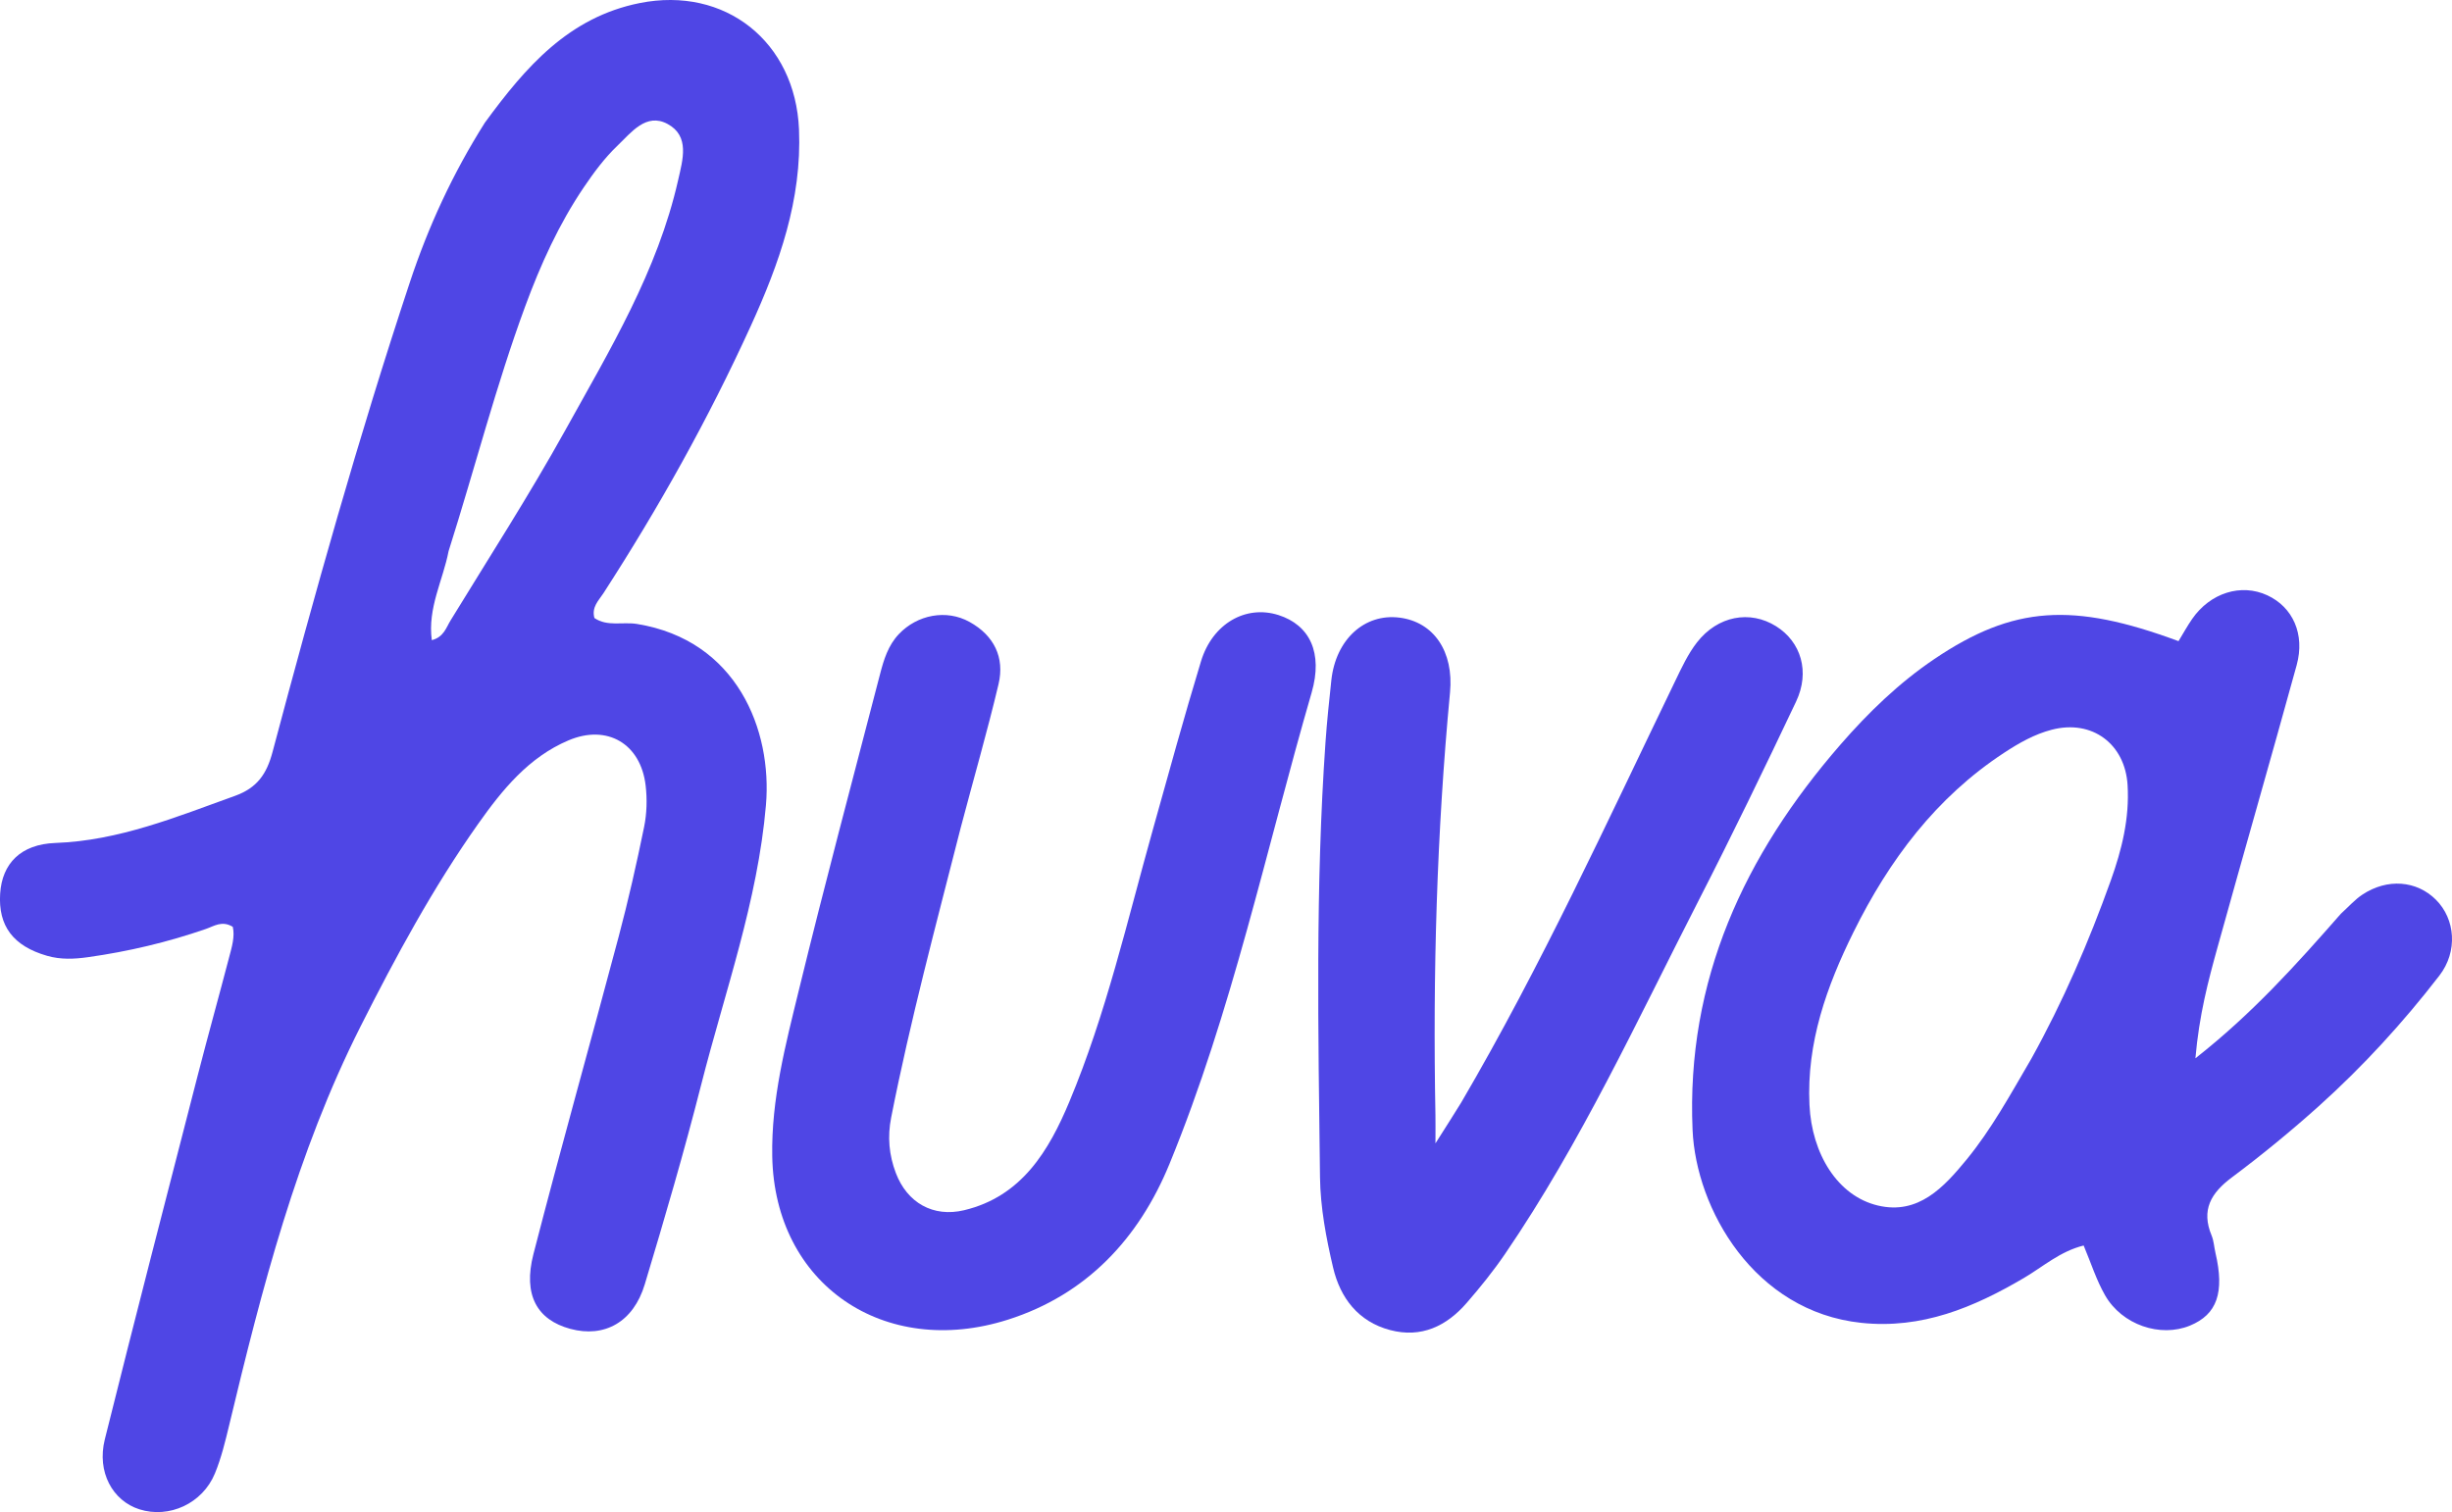
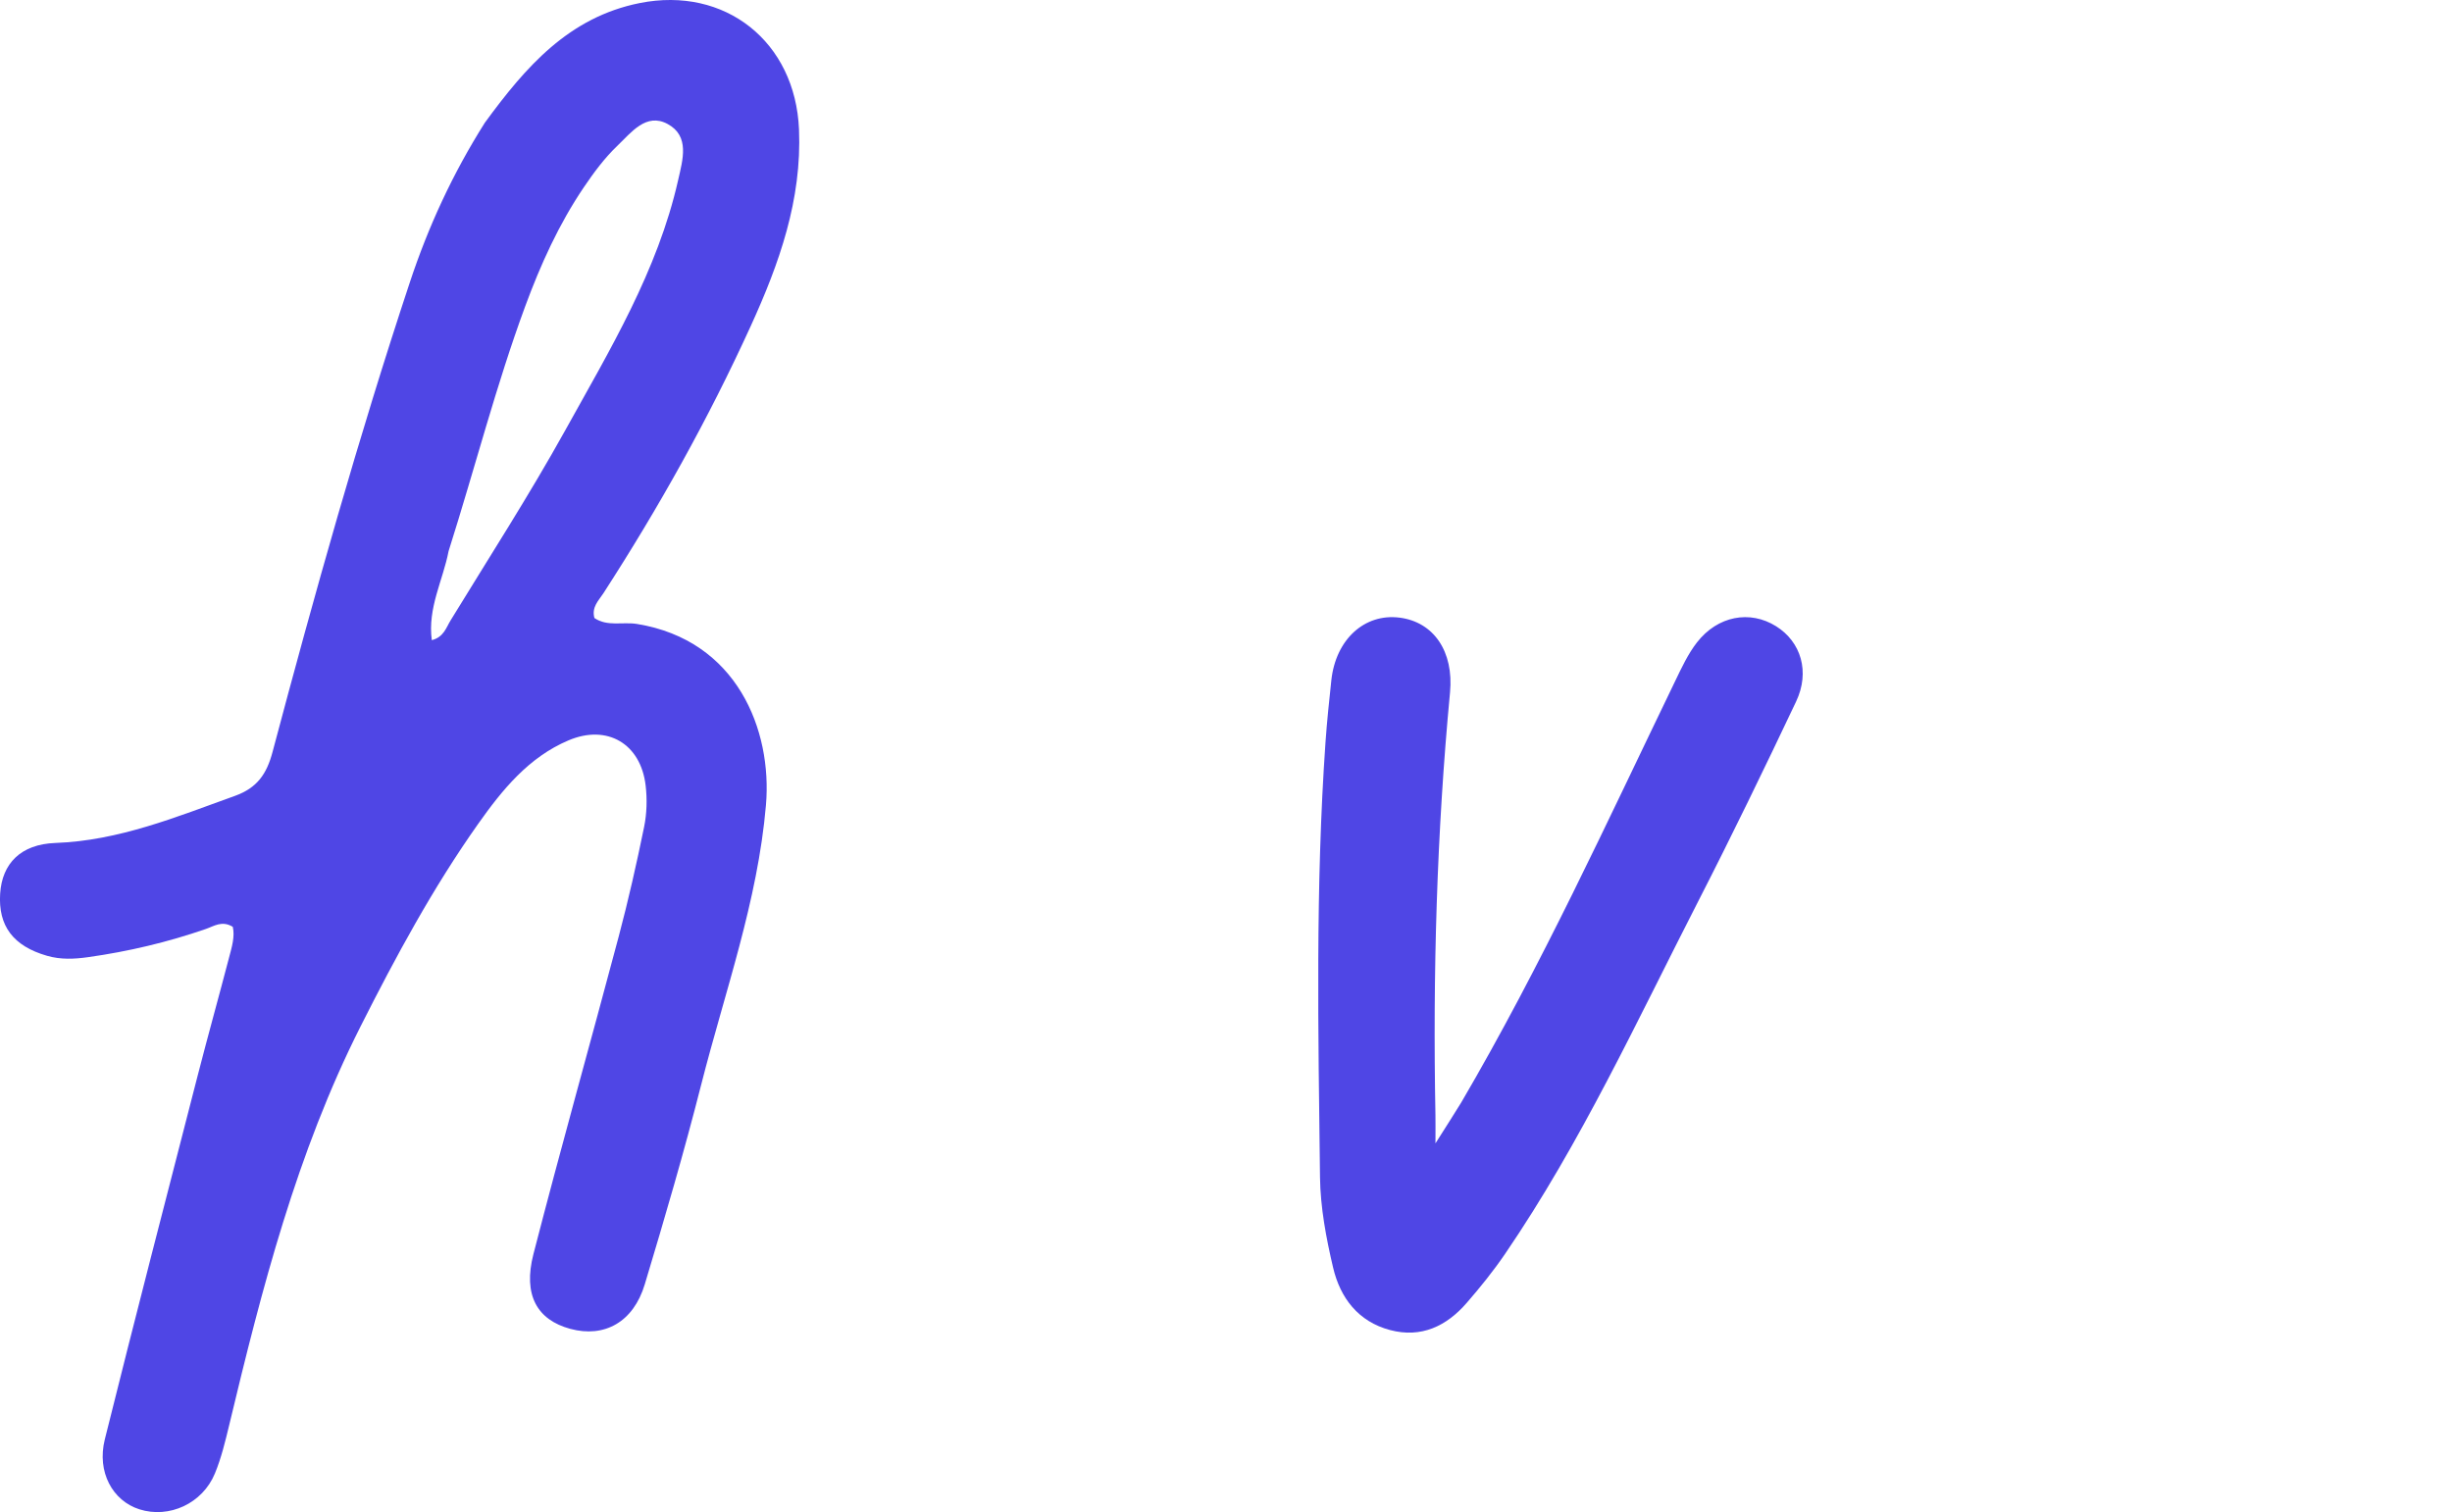
<svg xmlns="http://www.w3.org/2000/svg" overflow="hidden" viewBox="0 0 997 615" xml:space="preserve">
  <defs>
    <clipPath id="a">
      <rect x="2056" y="457" width="997" height="615" />
    </clipPath>
  </defs>
  <g transform="translate(-2056 -457)" clip-path="url(#a)" fill="#4f46e5" fill-rule="evenodd">
    <path d="m2253.2 506.83c16.64-22.764 34.14-42.824 62.89-48.579 34.77-6.961 63.29 15.73 64.79 51.357 1.21 28.688-8.05 54.625-19.62 79.992-17.21 37.759-37.42 73.894-59.94 108.73-1.87 2.89-4.85 5.553-3.63 10.028 5.28 3.597 11.57 1.478 17.34 2.418 40.59 6.599 55.03 43.101 52.41 73.674-3.35 39.105-16.74 76.001-26.33 113.71-6.92 27.253-14.84 54.266-22.94 81.196-4.63 15.379-16.42 21.861-30.3 18.102-13.46-3.646-19.26-13.714-14.98-30.363 11.12-43.18 23.24-86.103 34.68-129.2 3.91-14.734 7.28-29.63 10.33-44.568 1.11-5.429 1.27-11.279 0.63-16.795-1.97-17.039-15.63-25.088-31.37-18.417-16.2 6.86-26.95 20.123-36.73 33.956-18.38 26.001-33.47 53.945-47.81 82.362-25.94 51.418-40.14 106.63-53.43 162.18-1.59 6.63-3.21 13.34-5.79 19.62-5.04 12.29-18.65 18.47-30.73 14.62-10.88-3.46-17.36-15.17-14.06-28.42 12.32-49.492 25.12-98.868 37.84-148.27 4.1-15.953 8.54-31.82 12.7-47.76 1.09-4.171 2.43-8.421 1.5-12.456-4.39-2.663-7.61-0.28-10.89 0.858-15.6 5.407-31.58 9.182-47.91 11.479-5.59 0.786-11.12 1.064-16.71-0.548-13.7-3.946-19.94-12.071-19.07-25.342 0.8-12.182 8.35-20.037 22.45-20.55 25.88-0.935 49.2-10.6 72.99-19.141 9.04-3.245 12.93-8.878 15.32-17.893 17.03-64.095 34.93-127.95 55.8-190.93 7.49-22.616 17.36-44.154 30.57-65.059m-14.8 174.36c-2.29 11.898-8.59 23.112-6.82 36.179 4.83-1.228 5.83-5.081 7.59-7.959 15.72-25.704 32.06-51.068 46.67-77.397 18.06-32.588 37.53-64.703 45.9-101.75 1.87-8.285 4.83-17.899-4.29-22.833-8.72-4.724-14.86 3.557-20.44 8.894-5.17 4.939-9.55 10.849-13.58 16.805-10.19 15.041-17.62 31.486-23.9 48.528-11.81 32.054-20.25 65.161-31.13 99.532z" />
-     <path d="m3007.8 828.65c3.32-3.032 5.76-5.81 8.74-7.785 10.14-6.723 22.05-5.778 29.91 2.048 7.9 7.866 9.01 21.031 1.42 30.87-14.75 19.107-31.04 36.927-49 53.068-11.35 10.191-23.19 19.905-35.41 29.037-8.5 6.353-12.52 13.223-8.2 23.622 0.9 2.184 1.01 4.692 1.56 7.034 3.77 16.148 0.66 25.056-10.37 29.597-12.05 4.951-27.61-0.263-34.52-12.338-3.53-6.168-5.7-13.116-8.7-20.24-9.63 2.378-16.54 8.655-24.34 13.232-20.39 11.976-41.46 20.831-66.08 18.22-43.6-4.623-67.22-46.348-68.6-78.484-2.63-60.889 21.05-111.72 60.13-156.69 11.4-13.109 23.85-25.15 38.22-34.838 32.12-21.65 56.2-23.189 99.24-7.246 1.81-2.961 3.52-6.094 5.54-9.017 7.38-10.664 19.93-14.563 30.58-9.622 10.34 4.794 15.38 15.789 11.92 28.396-10.53 38.286-21.55 76.436-32.16 114.7-3.82 13.763-7.49 27.61-9.01 45.207 23.32-18.347 41.02-38.134 59.13-58.774m-125.85 58.943c12.89-23.216 23.37-47.52 32.31-72.484 4.48-12.511 7.65-25.292 6.83-38.802-1.01-16.762-14.44-26.782-30.82-22.523-7.04 1.83-13.31 5.387-19.41 9.393-27.73 18.204-46.75 43.716-61.21 72.91-10.92 22.082-19.11 44.992-17.91 70.265 0.94 19.907 11.41 37.077 27.85 40.957 16.41 3.876 26.79-7.42 36.07-18.744 9.95-12.152 17.51-25.915 26.29-40.972z" />
-     <path d="m2446.7 793.38c-10.16 39.896-20.58 78.704-28.35 118.16-1.53 7.75-0.88 15.207 1.9 22.526 4.59 12.105 15.16 18.142 27.74 15.15 23.48-5.585 34.51-24.293 42.81-44.114 14.94-35.7 23.53-73.509 33.96-110.69 6.41-22.85 12.66-45.748 19.57-68.444 4.69-15.391 18.22-23.024 31.49-18.82 12.71 4.027 18.19 15.346 13.5 31.537-18.58 64.107-32.36 129.71-57.8 191.69-12.48 30.434-33.81 53.221-65.7 63.355-50.25 15.97-94.87-14.295-95.82-66.444-0.42-23.254 5.44-45.484 10.85-67.682 10.48-42.964 21.87-85.702 33-128.5 1.51-5.822 3.27-11.607 7.63-16.208 7.49-7.882 19.29-10.202 28.75-4.948 9.91 5.495 14.36 14.384 11.78 25.309-4.53 19.168-10.04 38.109-15.31 58.126z" />
    <path d="m2650.1 905.47c32.74-55.918 59.26-114.02 87.04-171.48 2.61-5.4 5.19-10.991 8.83-15.68 8.45-10.871 21.57-13.262 32.2-6.611 10.11 6.331 13.88 18.496 8.13 30.642-12.88 27.207-26.01 54.312-39.73 81.101-24.88 48.569-47.71 98.281-78.61 143.55-4.74 6.946-10.06 13.542-15.58 19.899-8.19 9.444-18.44 14.406-31.13 11.066-13-3.423-20.31-13.113-23.2-25.401-2.83-12.037-5.18-24.499-5.33-36.804-0.71-58.996-1.89-118.02 2.24-176.96 0.59-8.387 1.48-16.758 2.37-25.121 1.78-16.582 13.48-27.277 27.73-25.473 13.9 1.755 22.1 13.768 20.53 30.401-5.41 57.19-7.02 114.51-5.93 171.92 0.05 2.661 0.01 5.321 0.01 11.5 4.62-7.269 7.32-11.526 10.43-16.553z" />
  </g>
</svg>